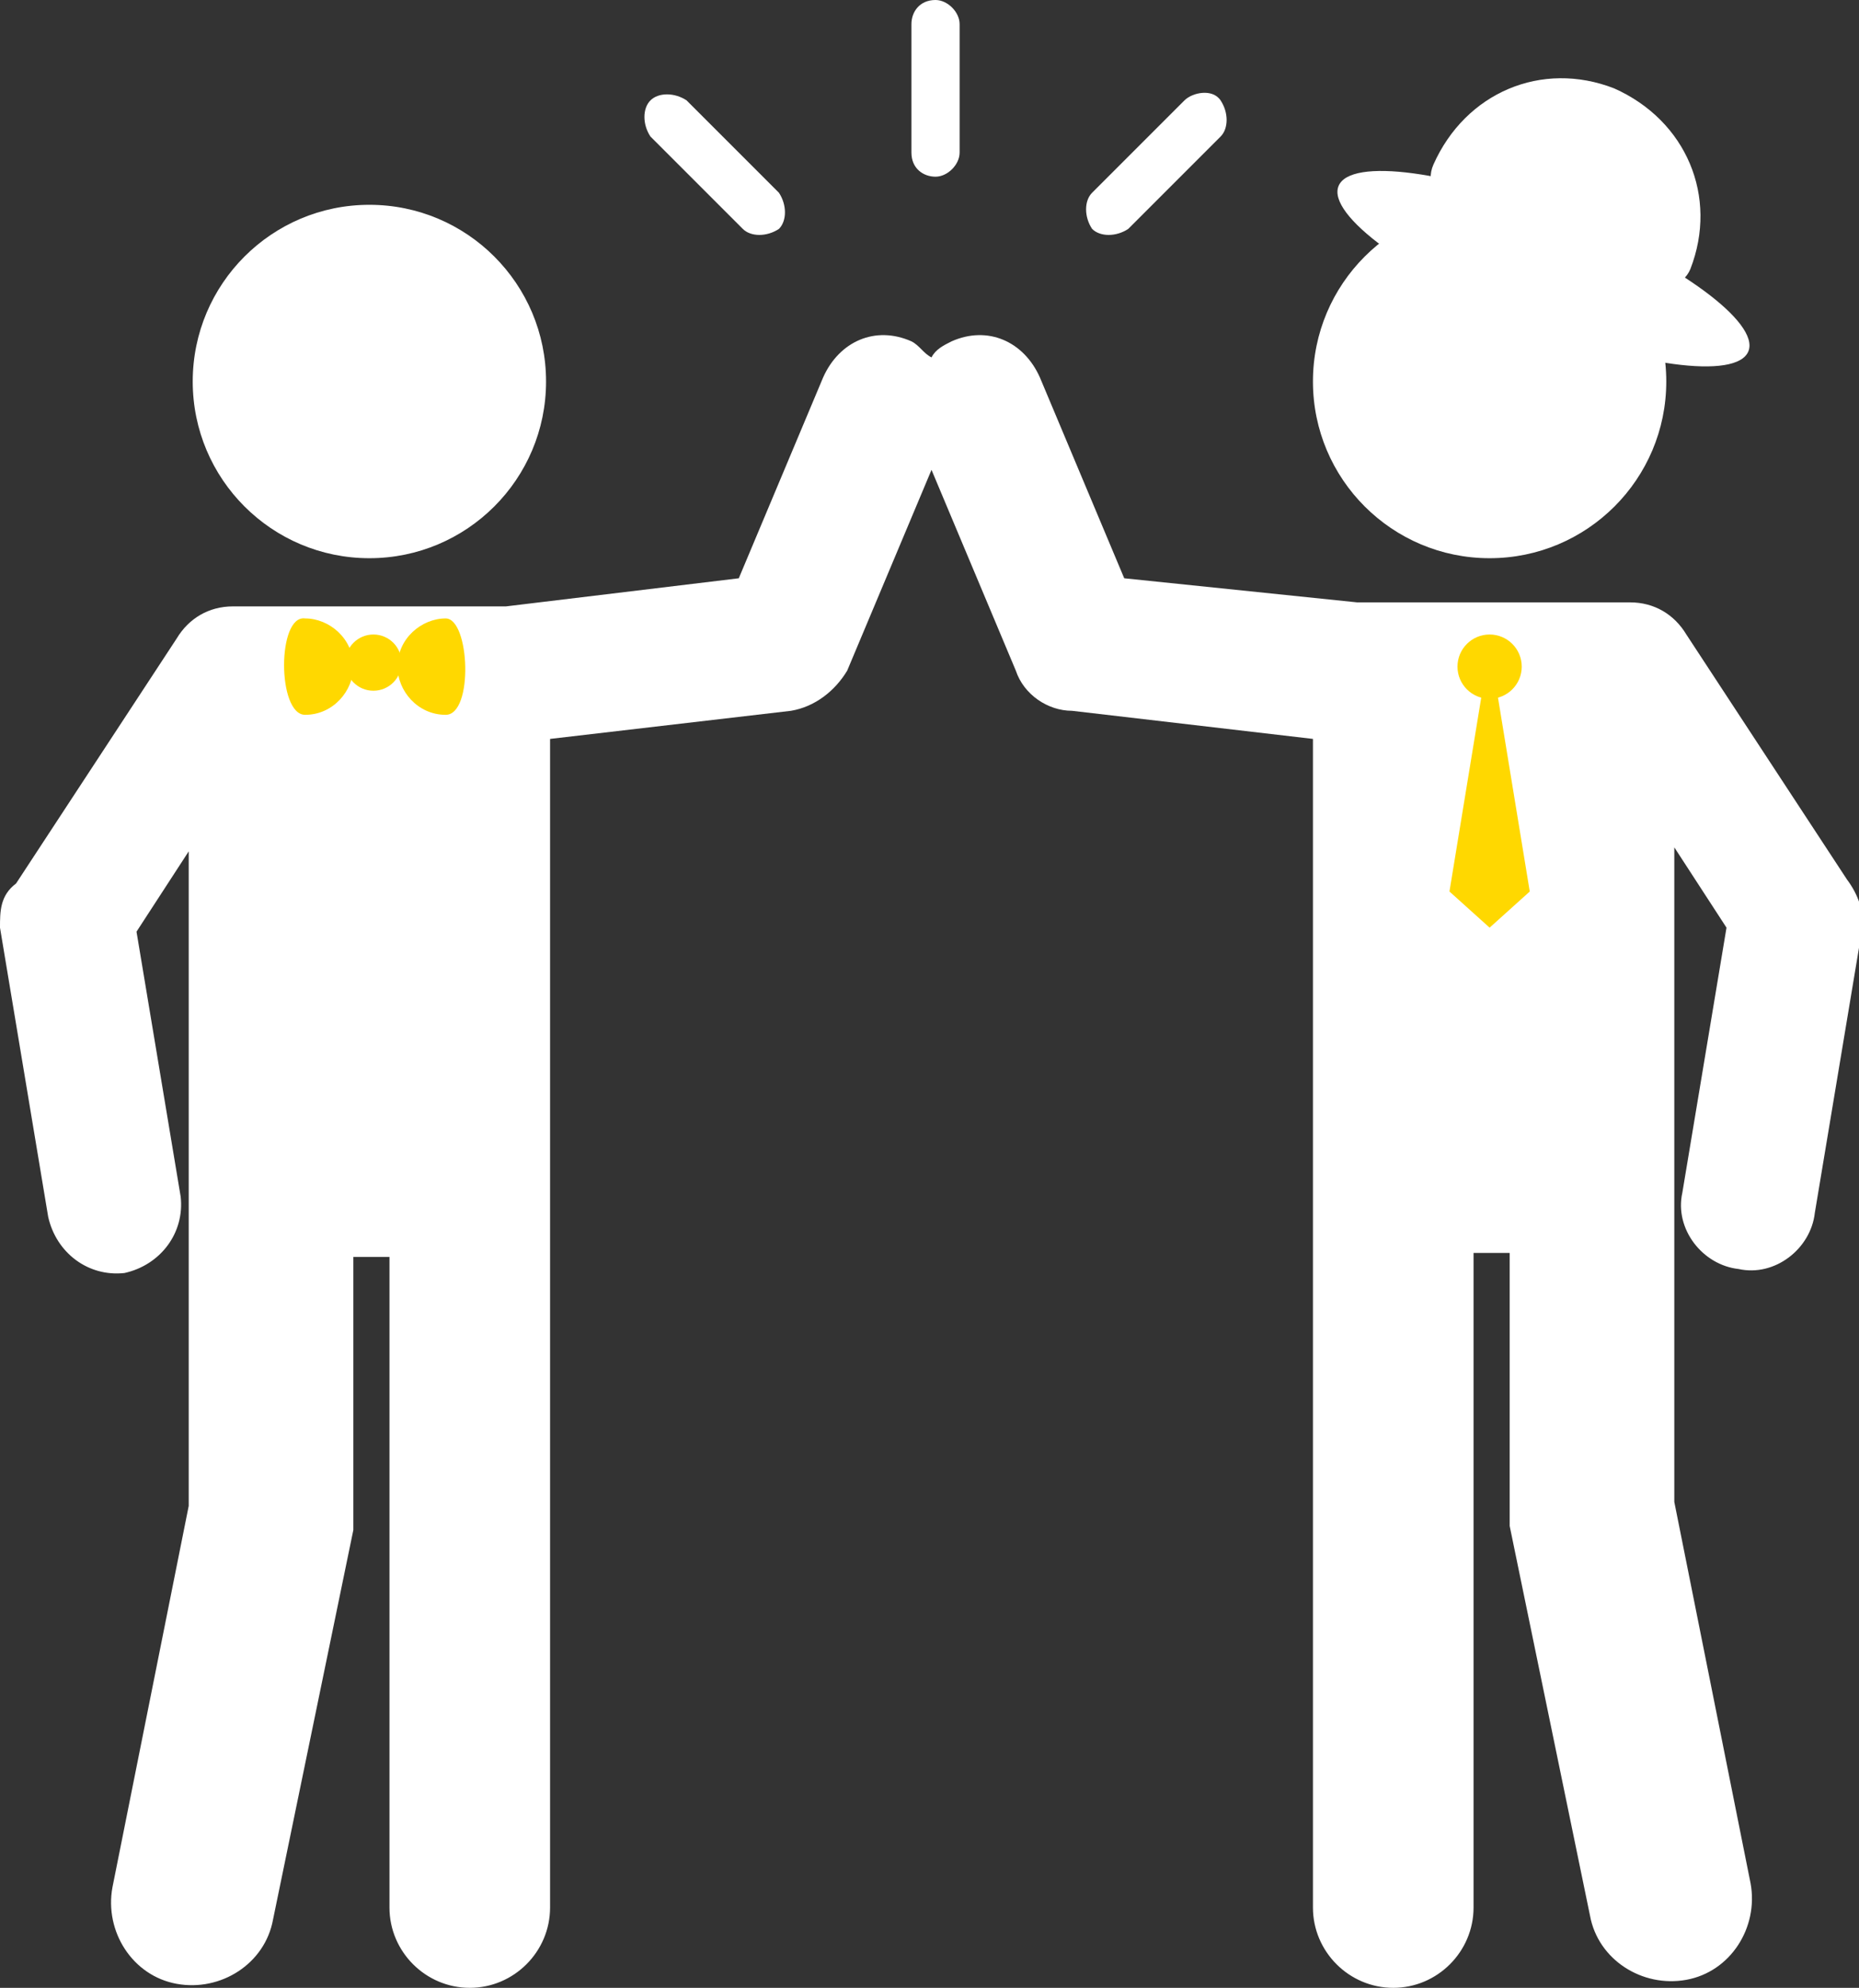
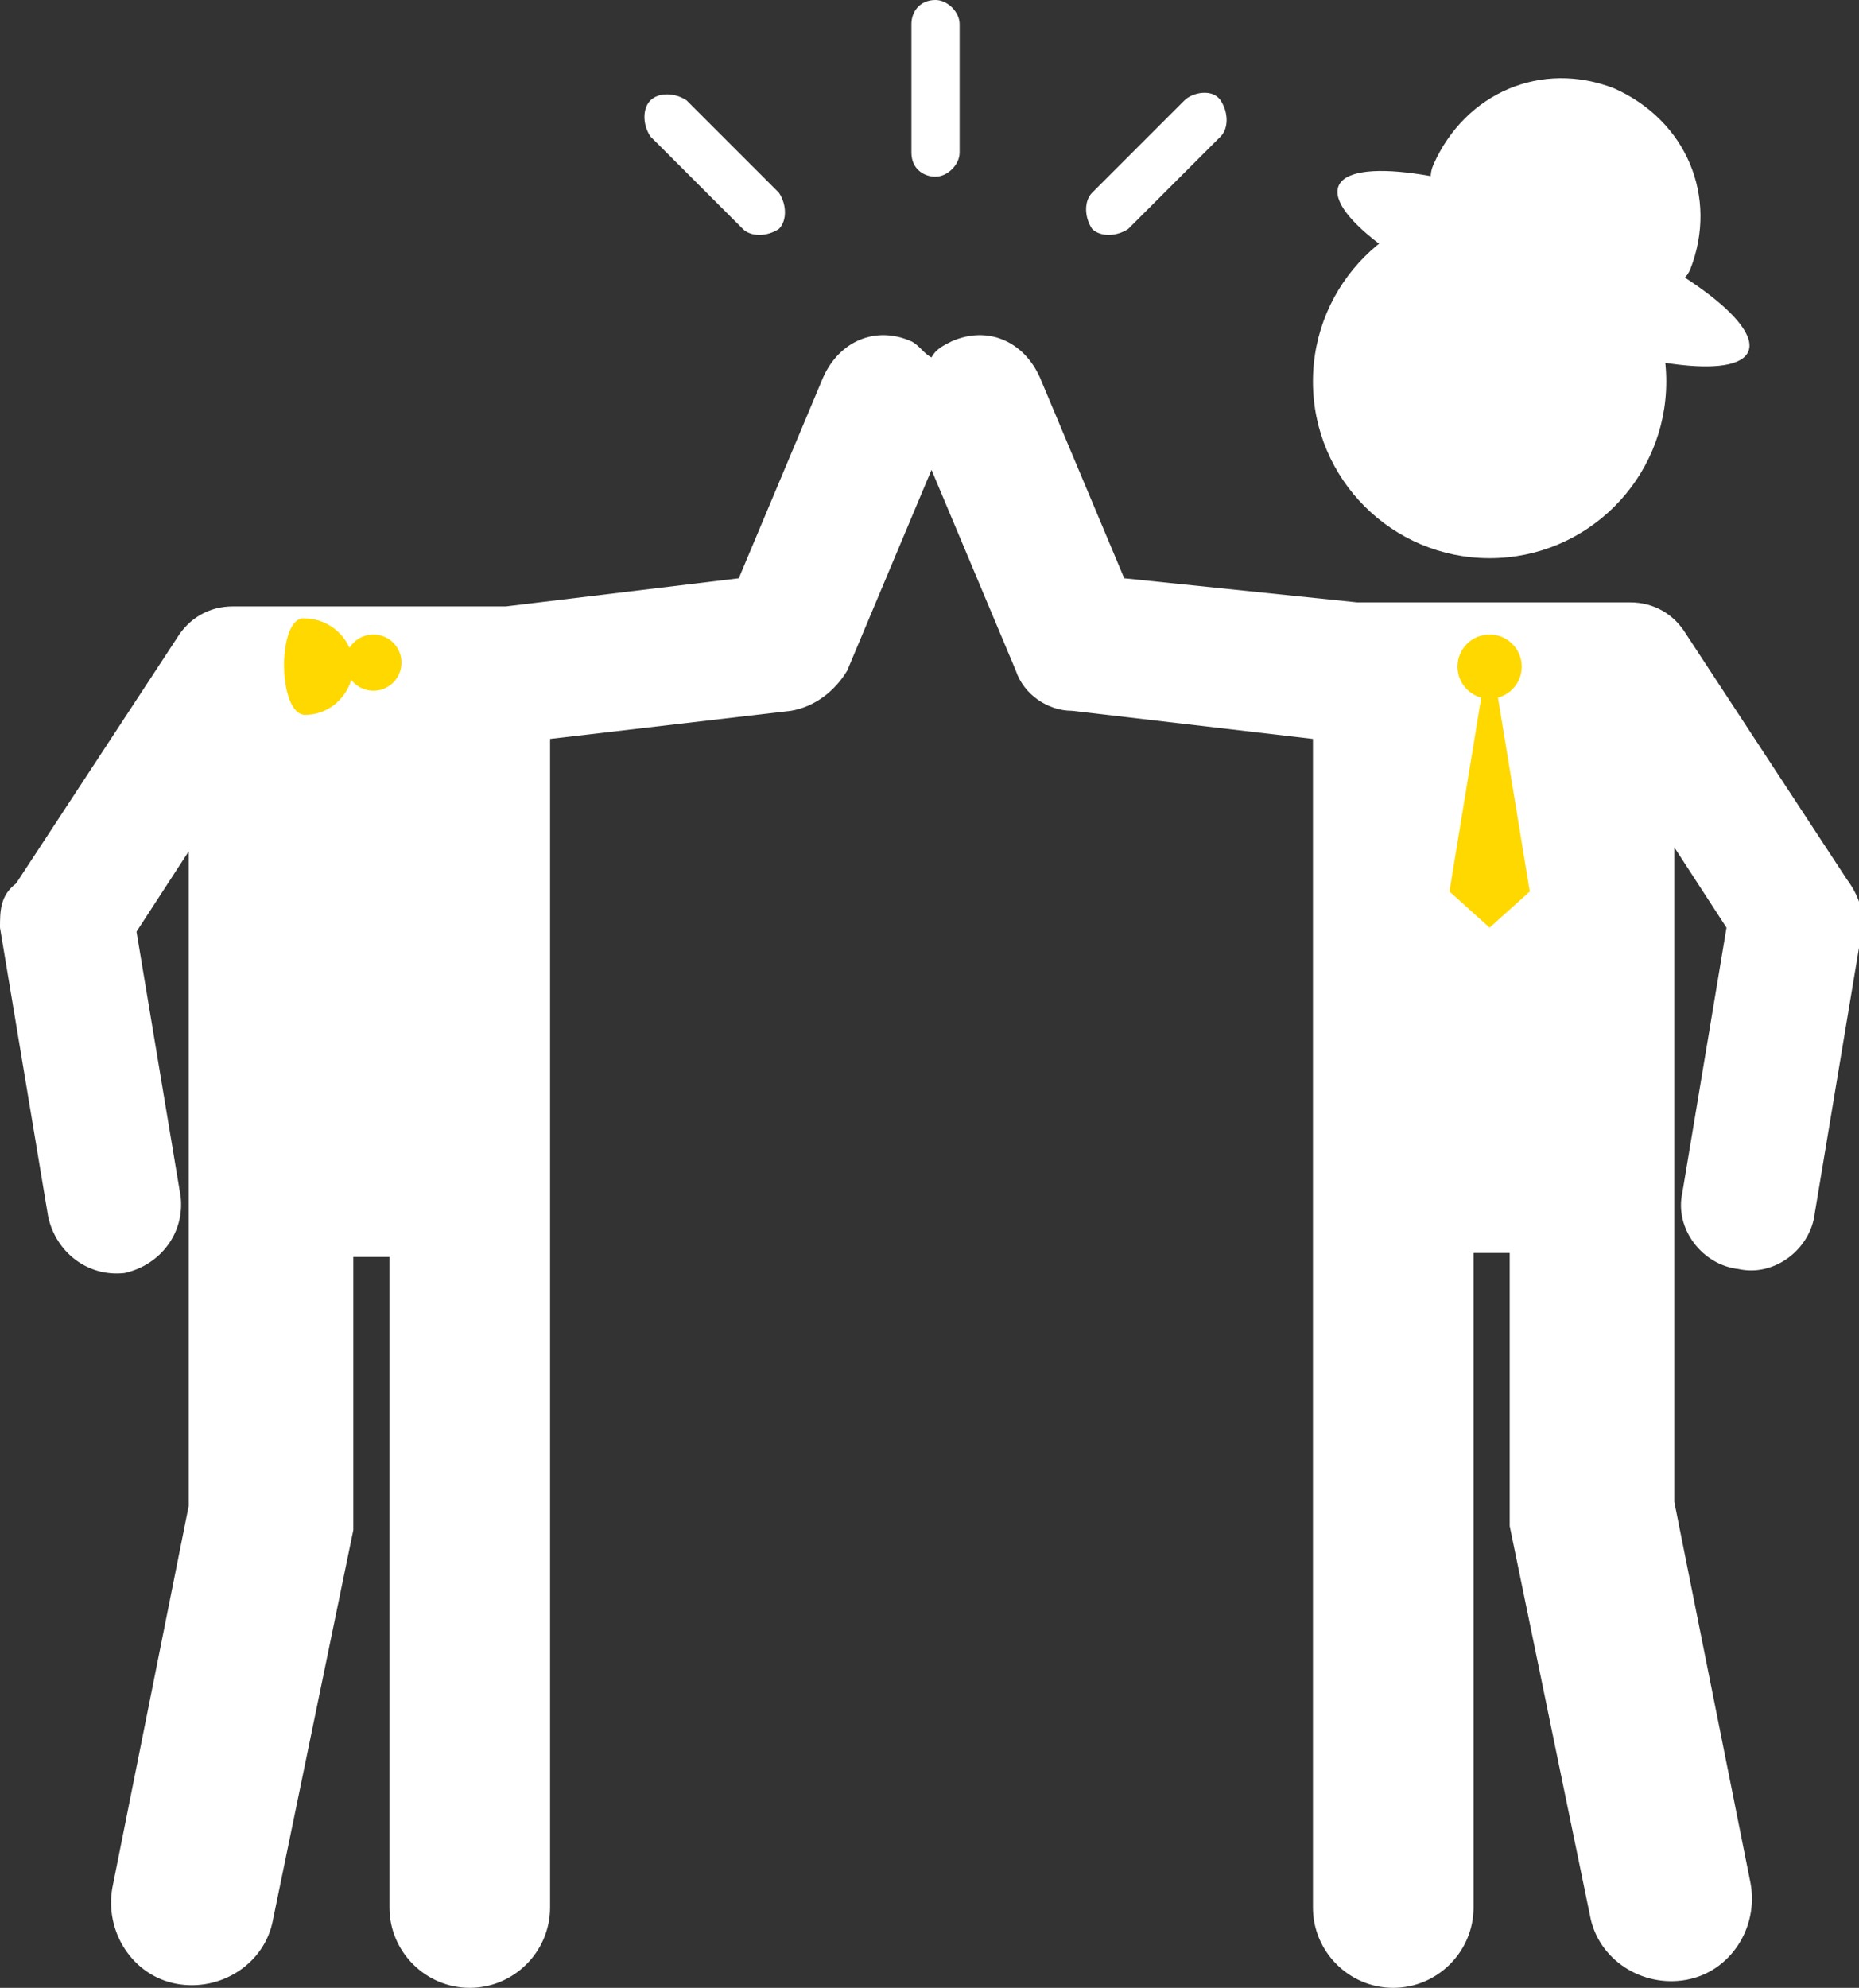
<svg xmlns="http://www.w3.org/2000/svg" version="1.1" id="Layer_1" x="0px" y="0px" viewBox="0 0 46.3 49.5" style="enable-background:new 0 0 46.3 49.5;" xml:space="preserve">
  <rect x="0" y="0" width="46.3" height="49.5" fill="#333333" stroke="none" />
  <style type="text/css"> .st0{fill:#FFFFFF;} .st1{fill:#FFD800;} </style>
  <g>
    <g>
      <g>
        <path class="st0" d="M23.3,0c-0.4,0-0.6,0.3-0.6,0.6v3.2c0,0.4,0.3,0.6,0.6,0.6s0.6-0.3,0.6-0.6V0.6C23.9,0.3,23.6,0,23.3,0z" />
      </g>
    </g>
    <g>
      <g>
        <path class="st0" d="M16.2,2.5c-0.2,0.2-0.2,0.6,0,0.9l2.3,2.3c0.2,0.2,0.6,0.2,0.9,0c0.2-0.2,0.2-0.6,0-0.9l-2.3-2.3 C16.8,2.3,16.4,2.3,16.2,2.5z" />
      </g>
    </g>
    <g>
      <g>
        <path class="st0" d="M29.5,2.5l-2.3,2.3c-0.2,0.2-0.2,0.6,0,0.9c0.2,0.2,0.6,0.2,0.9,0l2.3-2.3c0.2-0.2,0.2-0.6,0-0.9 S29.7,2.3,29.5,2.5z" />
      </g>
    </g>
    <g>
      <g>
        <circle class="st0" cx="37.1" cy="9.5" r="4.4" />
      </g>
    </g>
    <g>
      <g>
        <path class="st0" d="M46,21.9l-4-6.1c-0.3-0.5-0.8-0.8-1.4-0.8c-1,0-6,0-6.8,0L28,14.4l-2.1-5c-0.4-0.9-1.3-1.3-2.2-0.9 c-0.2,0.1-0.4,0.2-0.5,0.4c-0.2-0.1-0.3-0.3-0.5-0.4c-0.9-0.4-1.8,0-2.2,0.9l-2.1,5l-5.8,0.7c-0.7,0-5.9,0-6.8,0 c-0.6,0-1.1,0.3-1.4,0.8l-4,6.1C0,22.3,0,22.7,0,23.1l1.2,7.2c0.2,0.9,1,1.5,1.9,1.4c0.9-0.2,1.5-1,1.4-1.9l-1.1-6.6l1.3-2 c0,4.4,0,11.9,0,16.3L2.8,47c-0.2,1.1,0.5,2.2,1.6,2.4c1.1,0.2,2.2-0.5,2.4-1.6l2-9.7c0-0.1,0-0.3,0-0.4v-6.4h0.9v16.2 c0,1.1,0.9,2,2,2s2-0.9,2-2c0-1.8,0-29.1,0-29.1l6-0.7c0.6-0.1,1.1-0.5,1.4-1l2.1-5l2.1,5c0.2,0.6,0.8,1,1.4,1l6,0.7 c0,0,0,27.3,0,29.1c0,1.1,0.9,2,2,2s2-0.9,2-2V31.2h0.9v6.4c0,0.1,0,0.3,0,0.4l2,9.7c0.2,1.1,1.3,1.8,2.4,1.6 c1.1-0.2,1.8-1.3,1.6-2.4l-1.9-9.5c0-2.7,0-9.2,0-16.3l1.3,2l-1.1,6.6c-0.2,0.9,0.5,1.8,1.4,1.9c0.9,0.2,1.8-0.5,1.9-1.4l1.2-7.2 C46.4,22.7,46.3,22.3,46,21.9z" />
      </g>
    </g>
    <g>
      <g>
-         <circle class="st0" cx="9.2" cy="9.5" r="4.4" />
-       </g>
+         </g>
    </g>
    <g>
      <ellipse transform="matrix(0.374 -0.928 0.928 0.374 17.862 39.82)" class="st0" cx="38.4" cy="6.7" rx="1.4" ry="5.5" />
      <path class="st0" d="M42.1,6.7c0.7-1.8-0.1-3.7-1.9-4.5c-1.8-0.7-3.7,0.1-4.5,1.9S41.4,8.4,42.1,6.7z" />
    </g>
    <g>
      <circle class="st1" cx="9.3" cy="16.5" r="0.7" />
-       <path class="st1" d="M11.1,17.8c-0.7,0-1.2-0.6-1.2-1.2c0-0.7,0.6-1.2,1.2-1.2S11.8,17.8,11.1,17.8z" />
      <path class="st1" d="M7.6,17.8c0.7,0,1.2-0.6,1.2-1.2c0-0.7-0.6-1.2-1.2-1.2C6.9,15.3,6.9,17.8,7.6,17.8z" />
    </g>
    <circle class="st1" cx="37.1" cy="16.6" r="0.8" />
    <polygon class="st1" points="38.1,22.2 37.1,23.1 36.1,22.2 37.1,16.1 " />
  </g>
</svg>